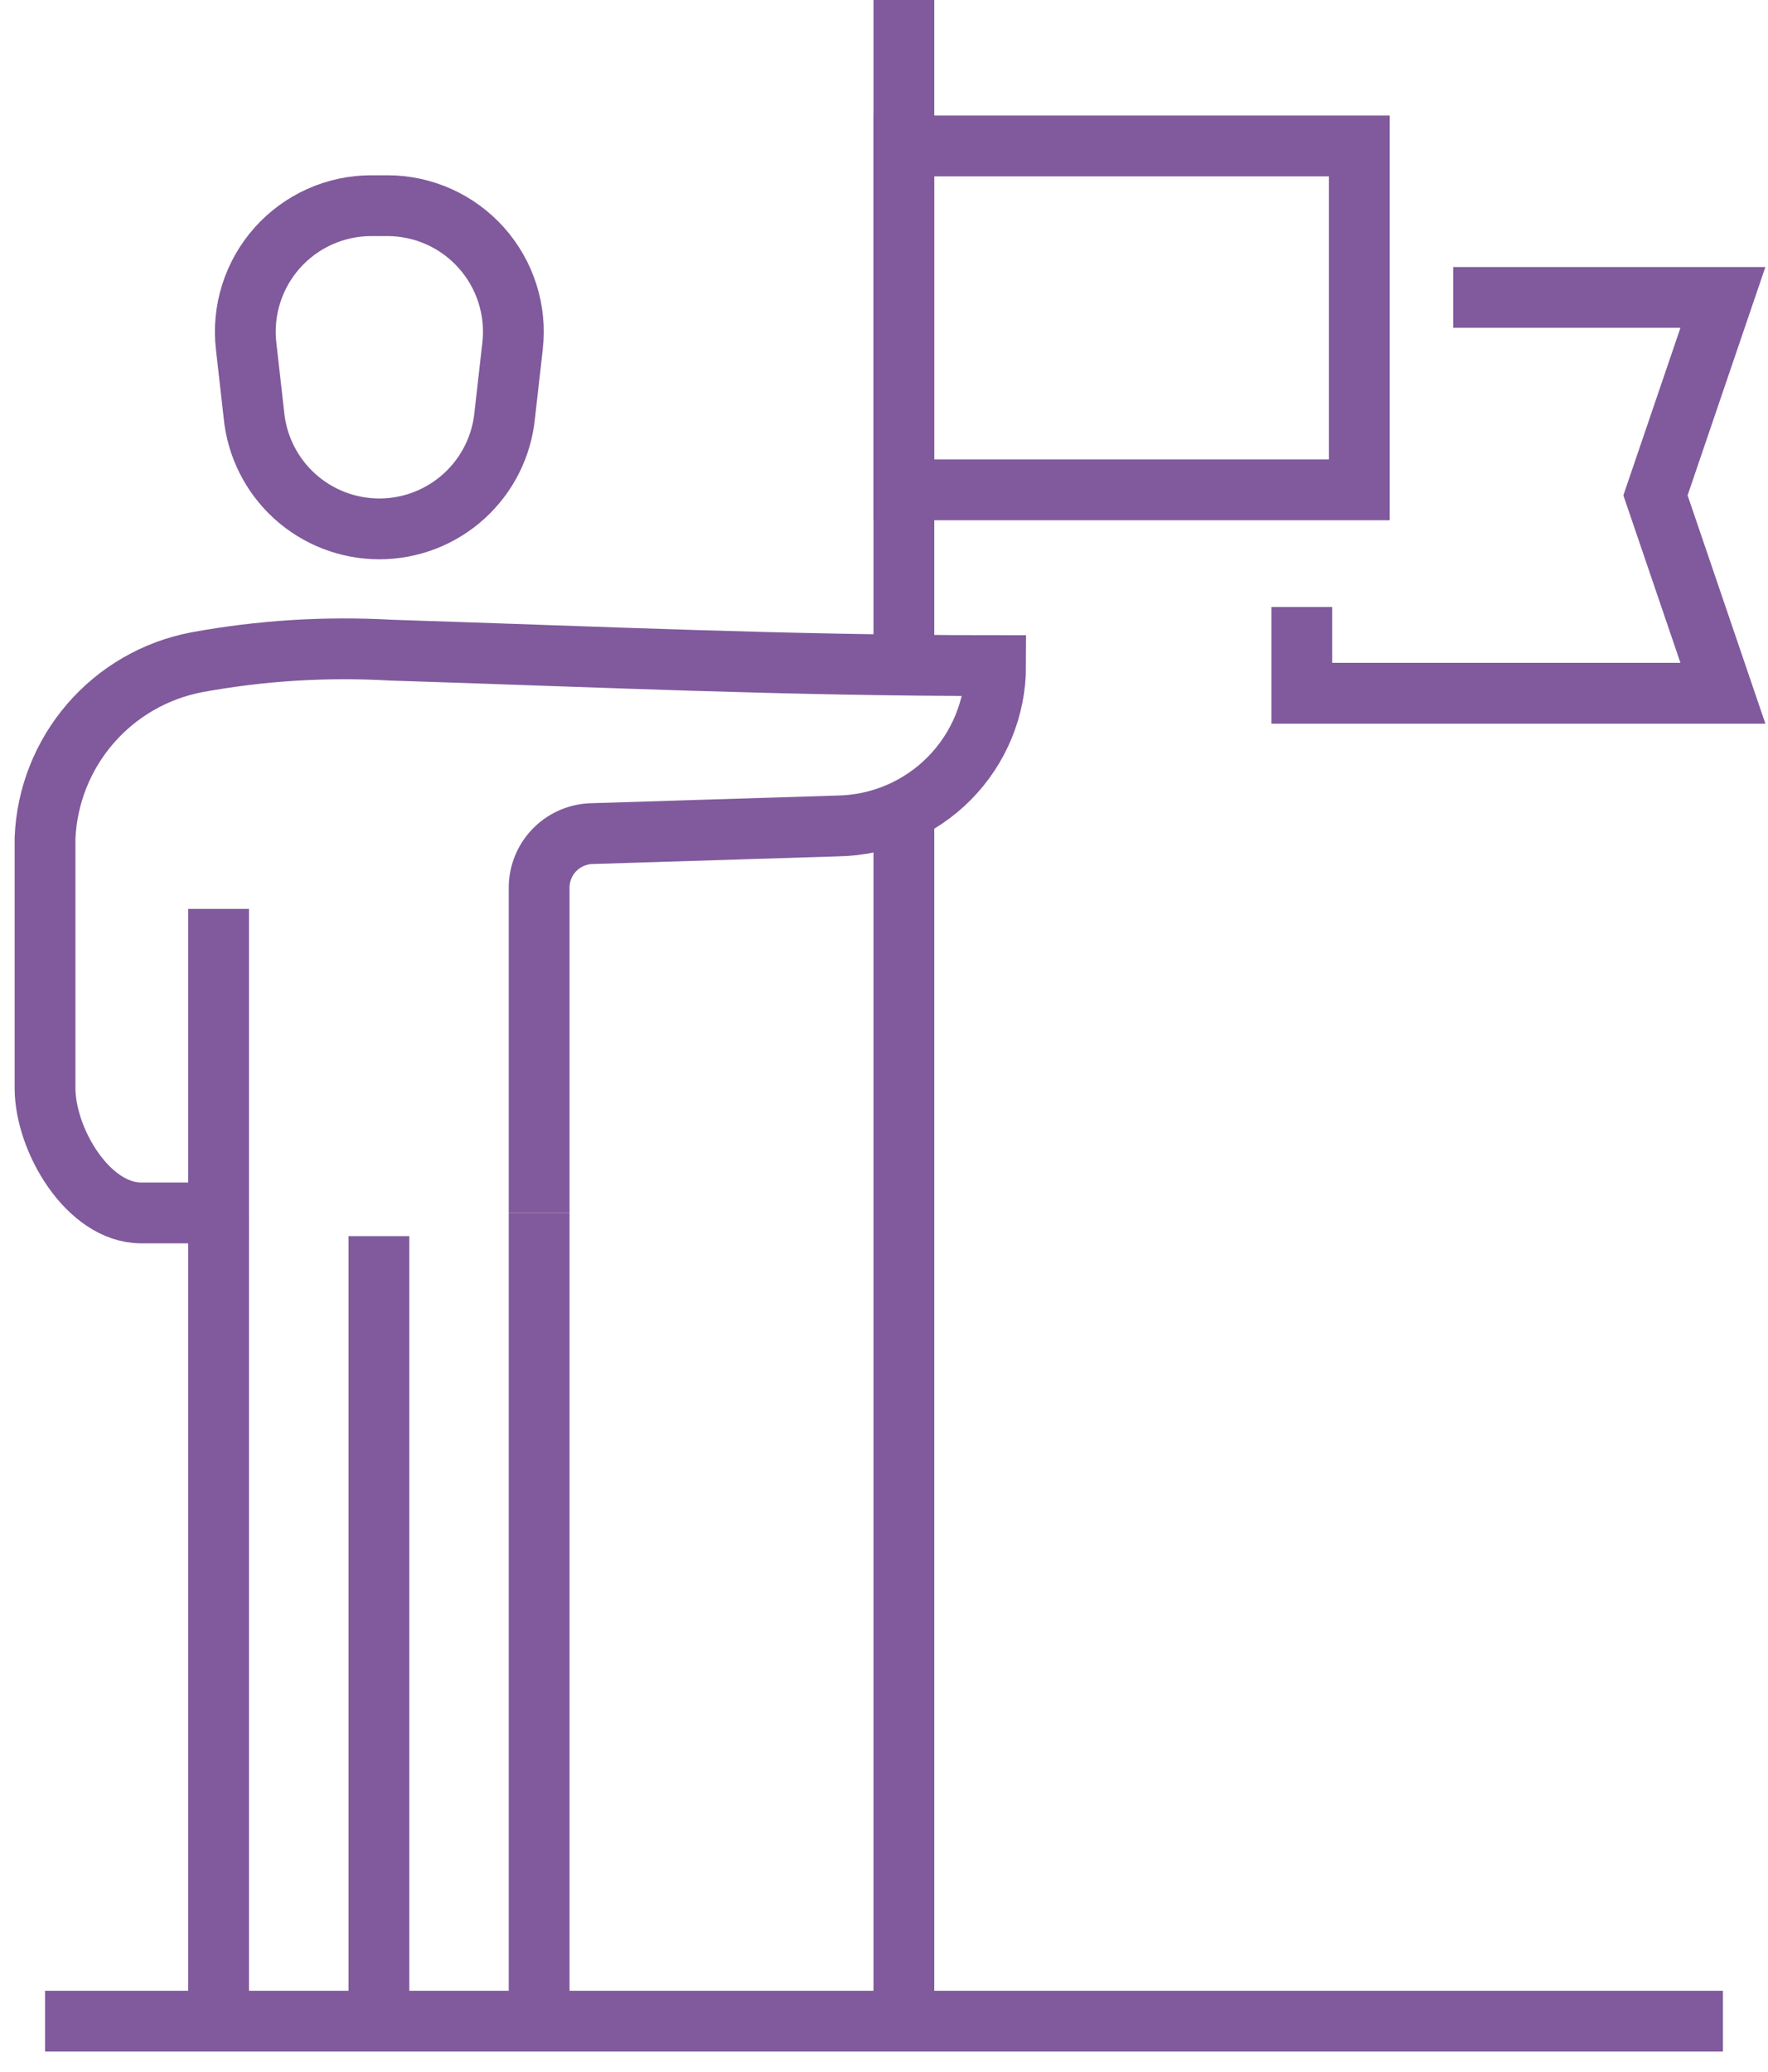
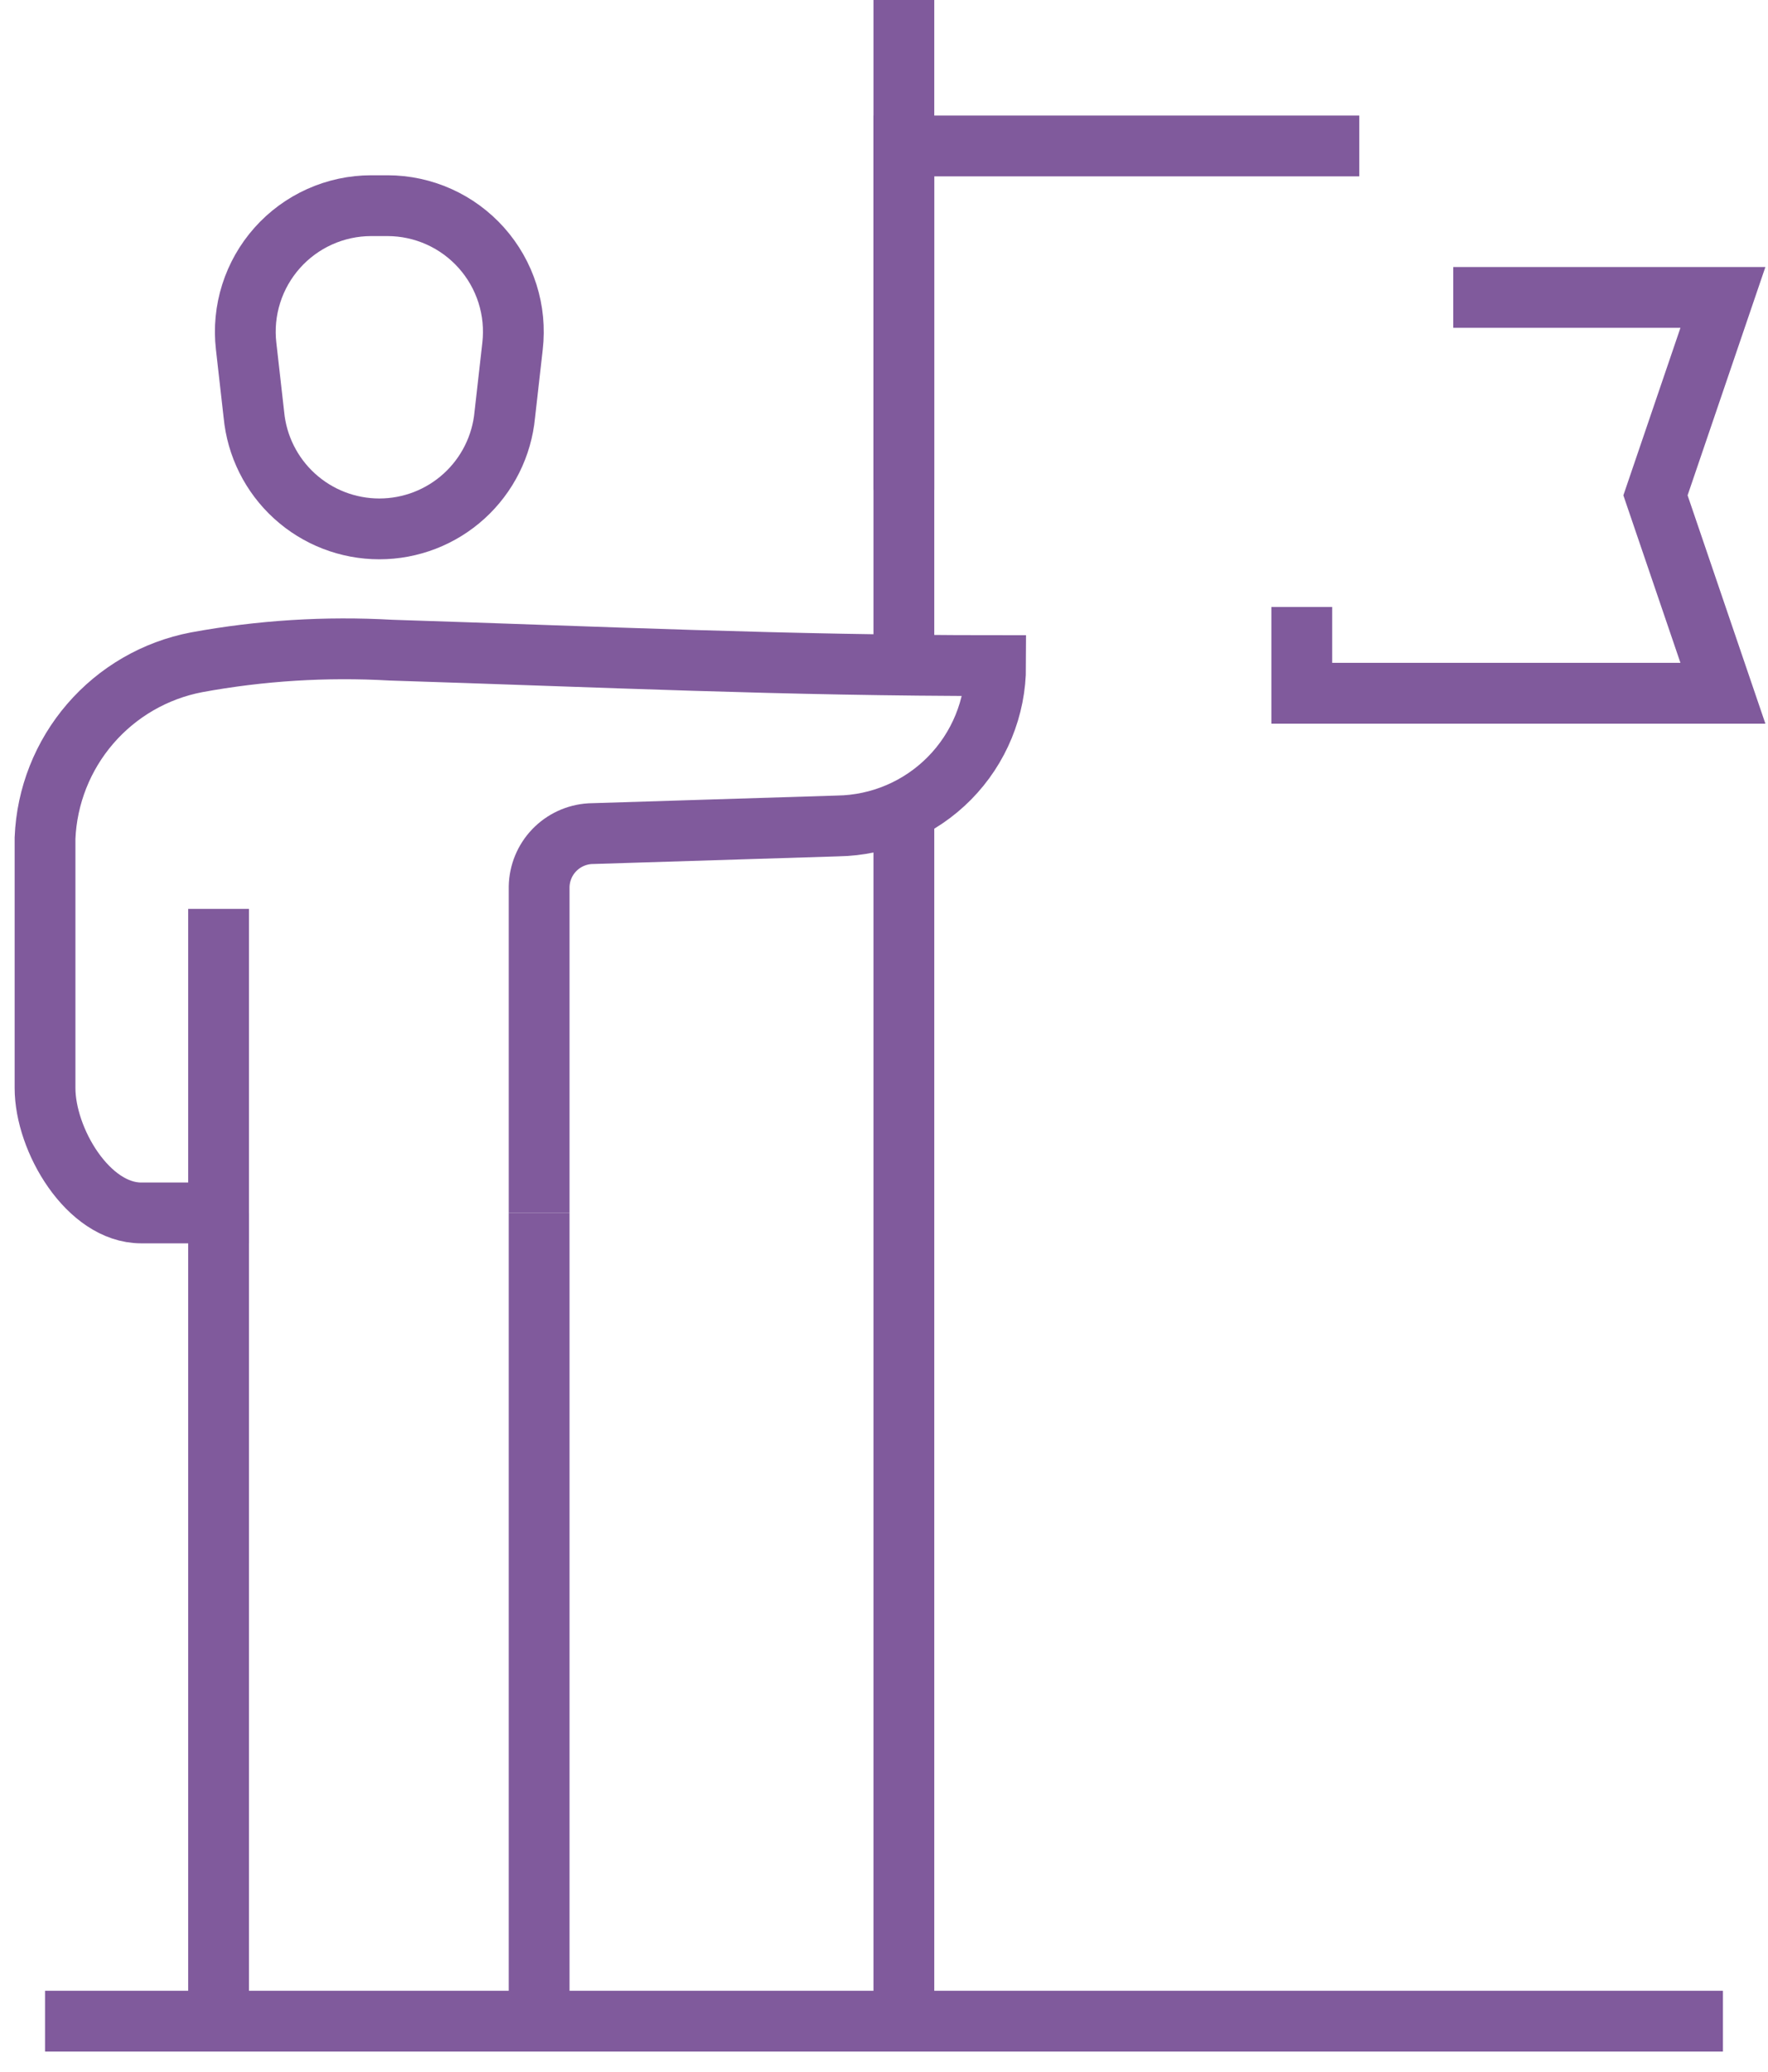
<svg xmlns="http://www.w3.org/2000/svg" width="70" height="82" viewBox="0 0 70 82" fill="none">
  <path d="M14.691 8.141H15.347C16.049 8.142 16.743 8.292 17.384 8.58C18.024 8.868 18.596 9.289 19.063 9.813C19.53 10.338 19.881 10.955 20.093 11.625C20.305 12.294 20.373 13.001 20.293 13.699L19.986 16.412C19.87 17.649 19.296 18.798 18.378 19.634C17.459 20.471 16.261 20.934 15.019 20.934C13.777 20.934 12.579 20.471 11.66 19.634C10.742 18.798 10.168 17.649 10.052 16.412L9.745 13.699C9.665 13.001 9.733 12.294 9.945 11.625C10.157 10.955 10.508 10.338 10.975 9.813C11.441 9.289 12.014 8.868 12.654 8.58C13.294 8.292 13.989 8.142 14.691 8.141Z" stroke="#805A9C" stroke-width="2.407" stroke-miterlimit="10" />
  <path d="M8.654 80V48.008" stroke="#805A9C" stroke-width="2.407" stroke-miterlimit="10" />
  <path d="M21.346 48.008V80" stroke="#805A9C" stroke-width="2.407" stroke-miterlimit="10" />
  <path d="M21.346 48.009V35.099C21.356 34.56 21.568 34.044 21.941 33.655C22.314 33.266 22.82 33.031 23.359 32.998L33.162 32.692C34.83 32.669 36.421 31.99 37.592 30.803C38.764 29.615 39.42 28.014 39.42 26.346C31.105 26.346 23.753 25.996 15.481 25.734C12.904 25.587 10.318 25.748 7.779 26.215C6.141 26.529 4.658 27.388 3.57 28.651C2.482 29.914 1.852 31.508 1.783 33.173V43.064C1.783 45.121 3.49 48.009 5.591 48.009H8.654V35.974" stroke="#805A9C" stroke-width="2.407" stroke-miterlimit="10" />
-   <path d="M15.002 80V48.928" stroke="#805A9C" stroke-width="2.407" stroke-miterlimit="10" />
  <path d="M35.787 0V26.433" stroke="#805A9C" stroke-width="2.407" stroke-miterlimit="10" />
-   <path d="M53.818 5.777H35.787V19.388H53.818V5.777Z" stroke="#805A9C" stroke-width="2.407" stroke-miterlimit="10" />
+   <path d="M53.818 5.777H35.787V19.388V5.777Z" stroke="#805A9C" stroke-width="2.407" stroke-miterlimit="10" />
  <path d="M57.537 11.772H68.215L65.545 19.606L68.215 27.44H51.541V24.026" stroke="#805A9C" stroke-width="2.407" stroke-miterlimit="10" />
  <path d="M35.787 32.472V80" stroke="#805A9C" stroke-width="2.407" stroke-miterlimit="10" />
  <path d="M1.783 80H68.216" stroke="#805A9C" stroke-width="2.407" stroke-miterlimit="10" />
</svg>